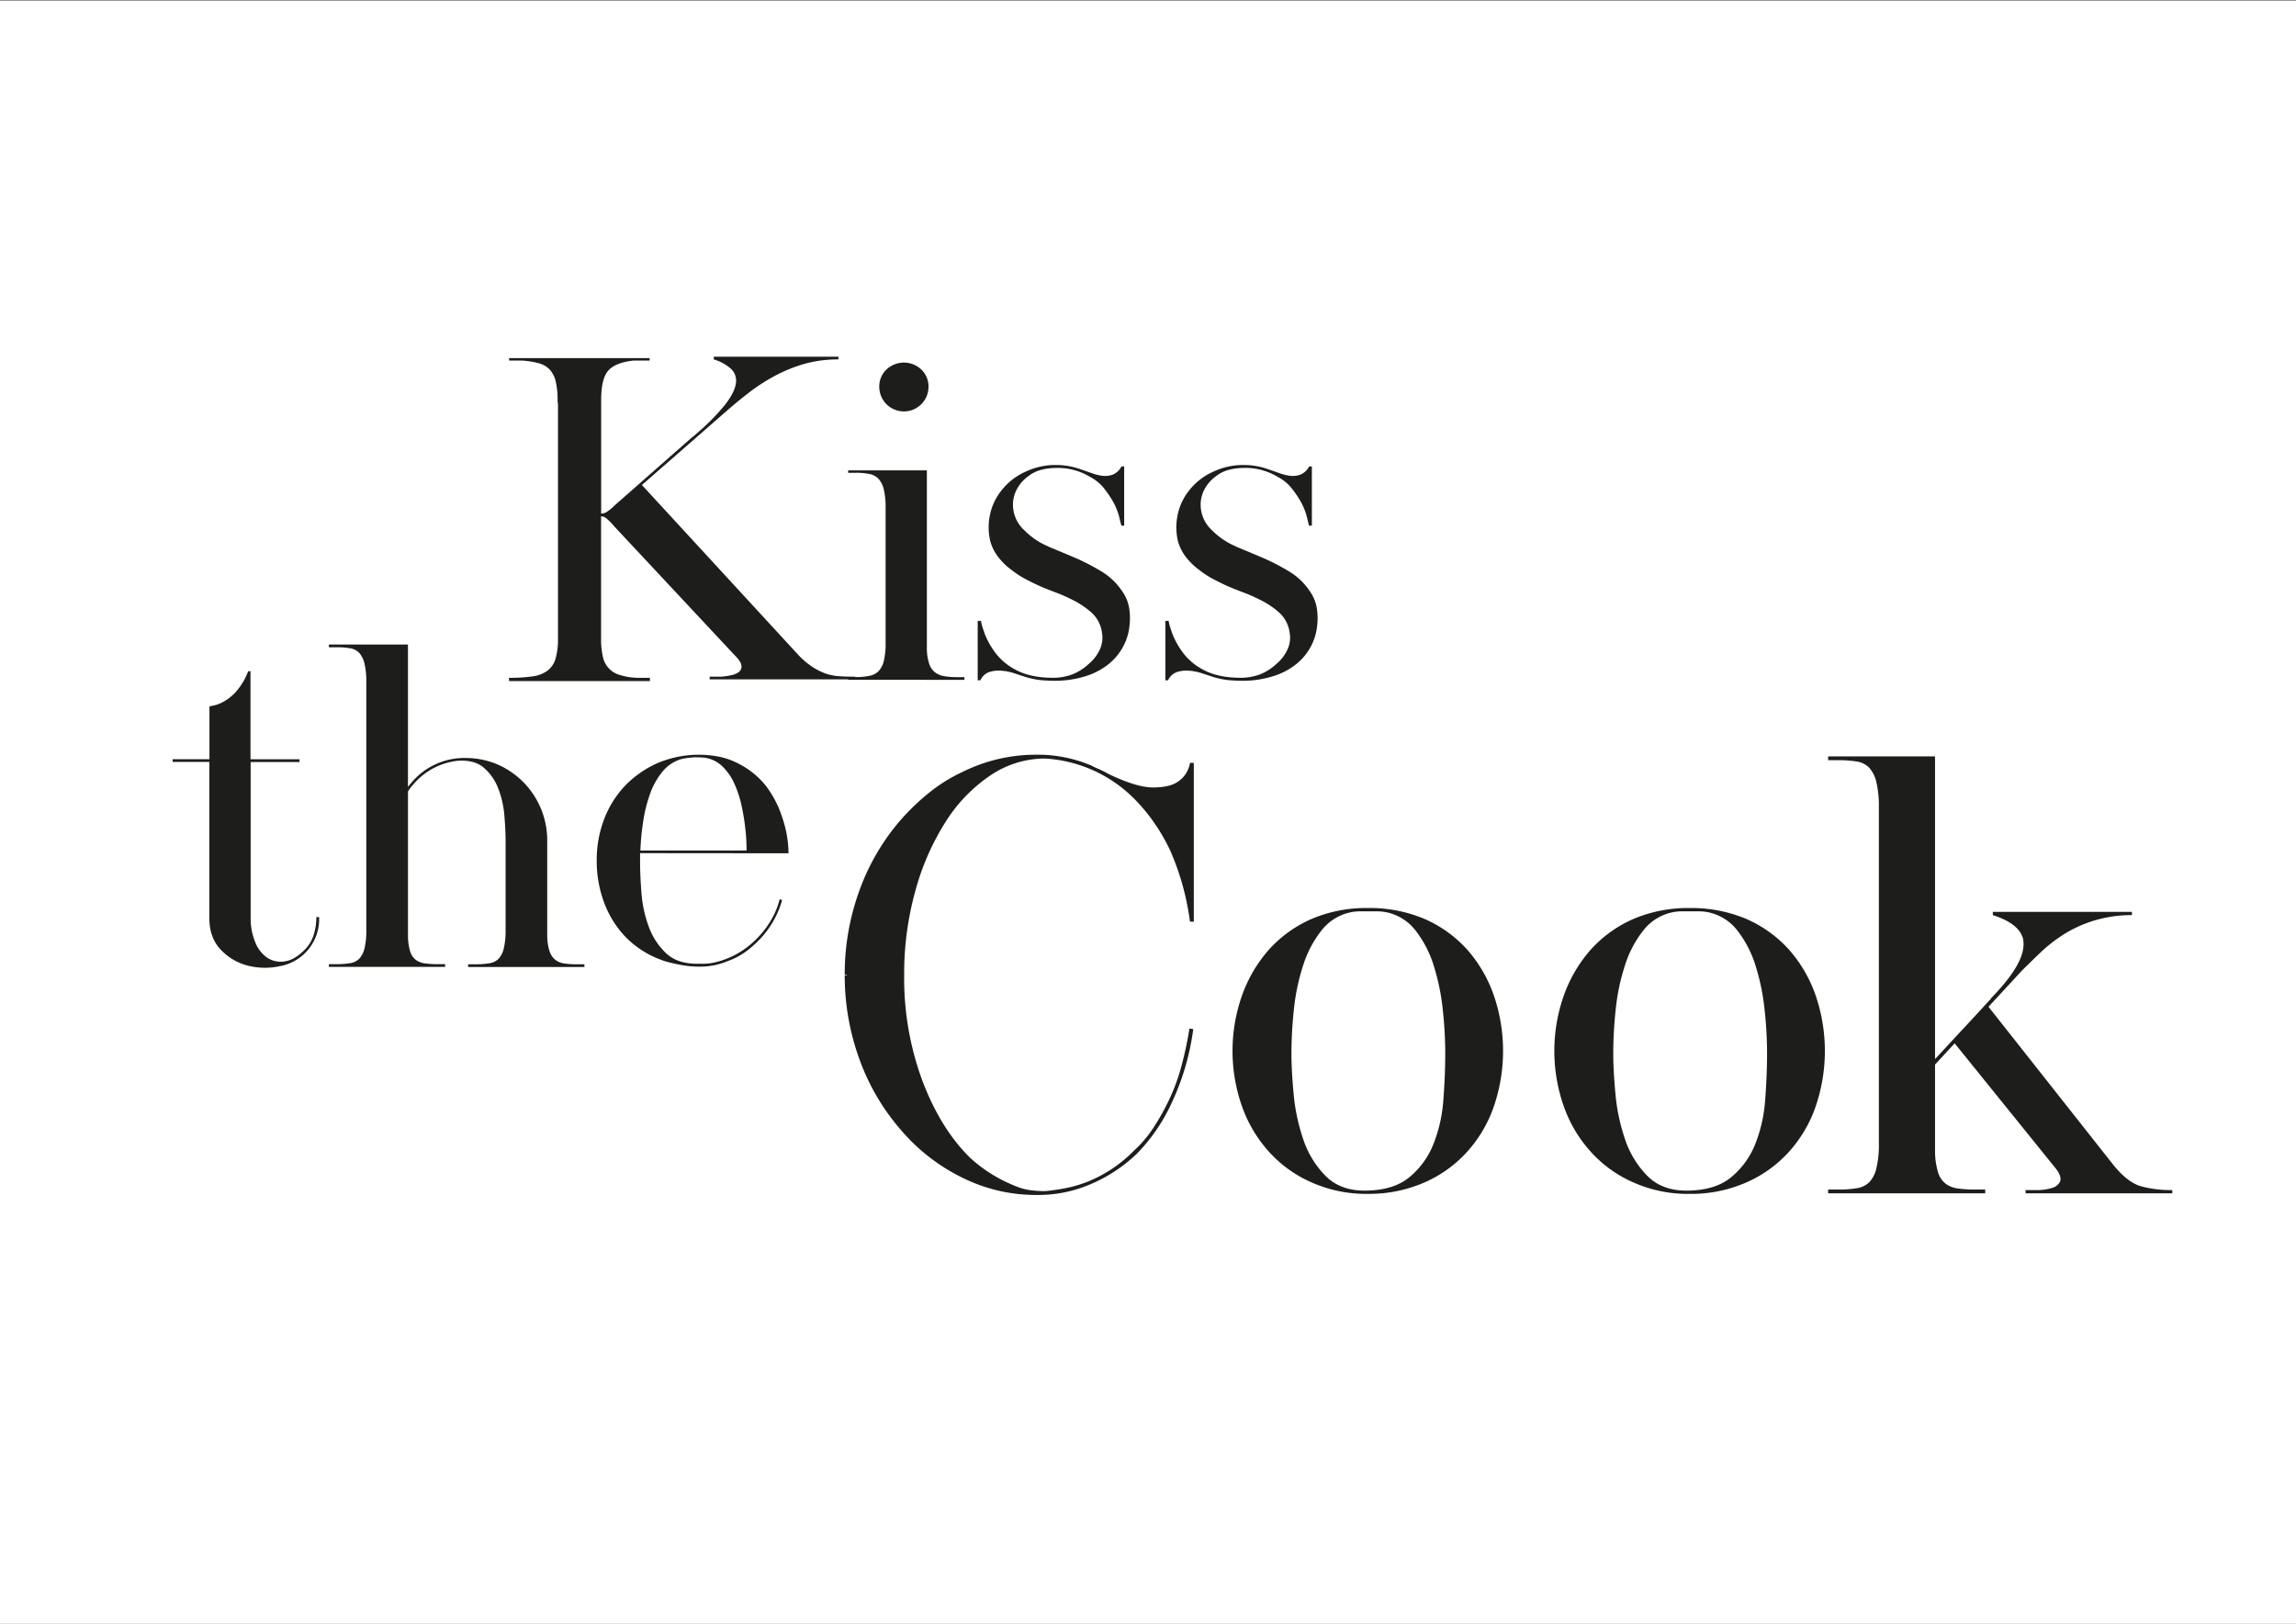
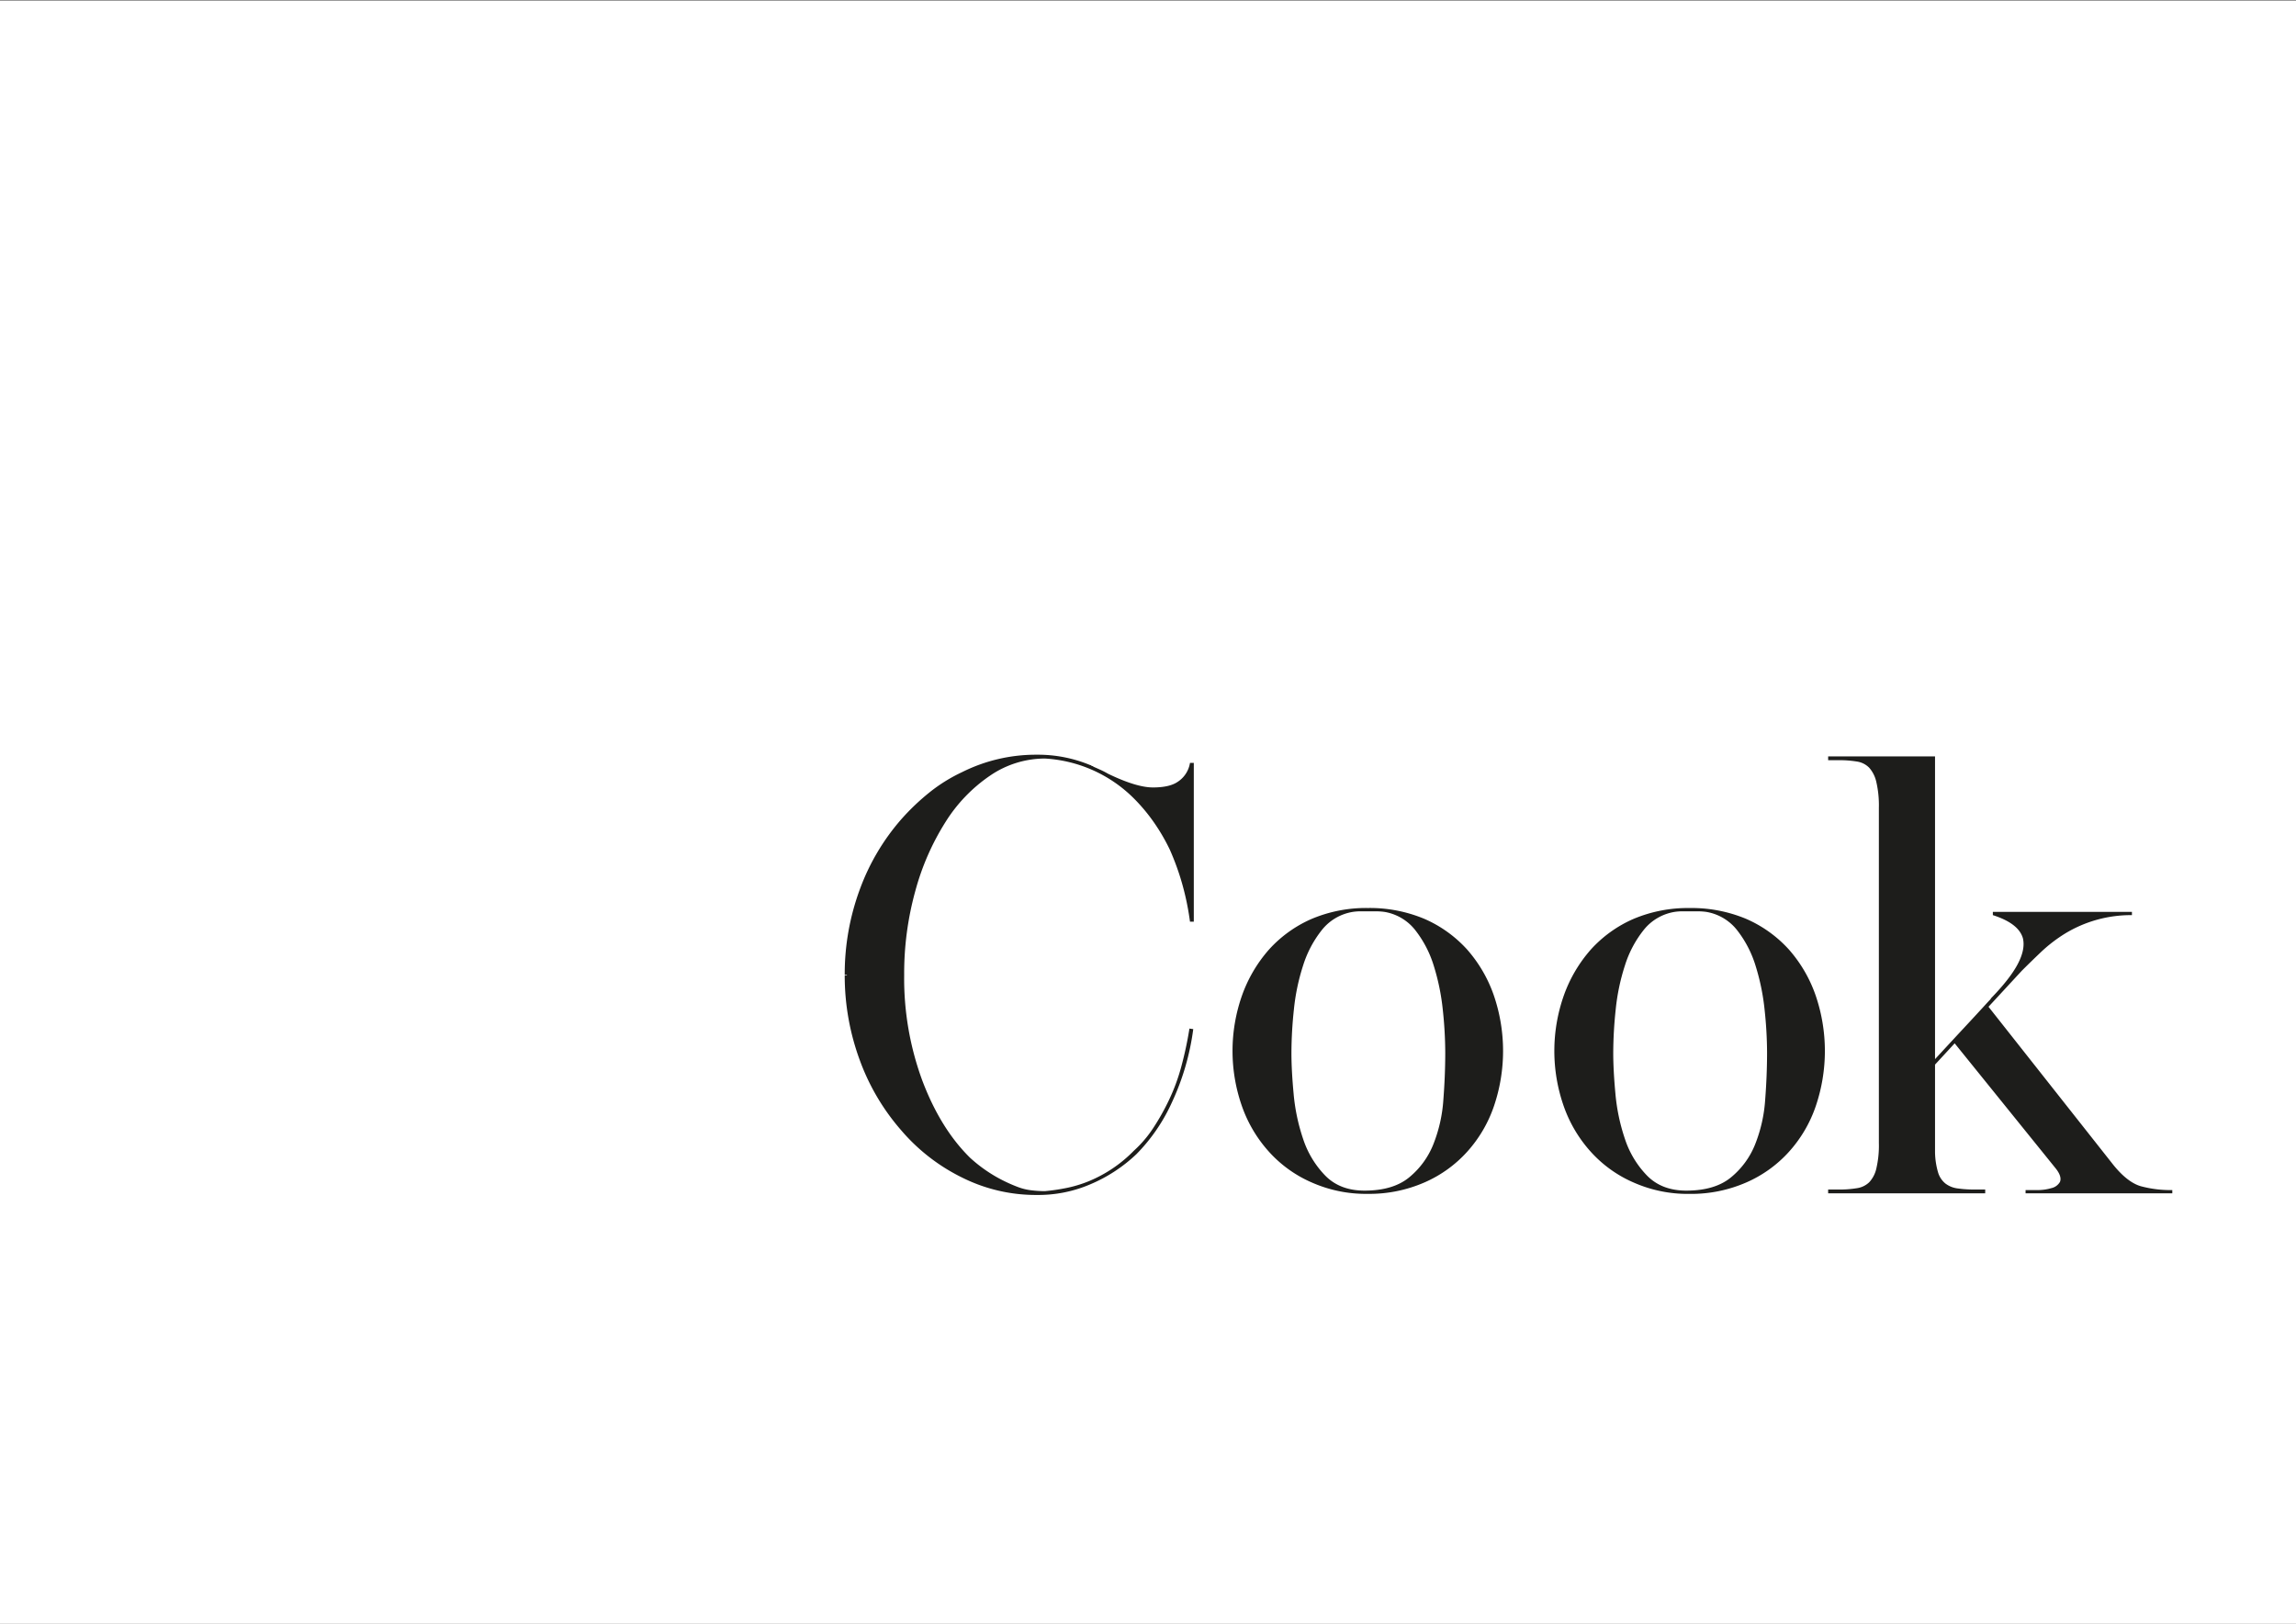
<svg xmlns="http://www.w3.org/2000/svg" id="Ebene_1" data-name="Ebene 1" viewBox="0 0 841.89 595.28">
  <rect x="0" y="0" width="841.89" height="595.28" fill="#808080" stroke="none" />
  <defs>
    <style>.cls-1{fill:#fff;}.cls-2{fill:#1d1d1b;}</style>
  </defs>
  <polygon class="cls-1" points="0 0.28 0 595.55 841.89 595.55 841.89 0.28 0 0.28 0 0.28" />
-   <path class="cls-2" d="M116,336.2a21.22,21.22,0,0,1-1,6.59,13.35,13.35,0,0,1-3.26,5.4q-3.84,3.84-7.47,4.29a9,9,0,0,1-6.36-1.41,12.37,12.37,0,0,1-4.37-5.77,22.66,22.66,0,0,1-1.63-8.8V279.37h17.91v-1H91.85V246.07H91a24.28,24.28,0,0,1-4.29,7.32,17.8,17.8,0,0,1-4.59,3.78,14.1,14.1,0,0,1-5.32,1.77v19.39H63.29v1H76.76V336.5q0,7.25,4.14,11.61A20.44,20.44,0,0,0,90.82,354a25.64,25.64,0,0,0,11.76.22,17.5,17.5,0,0,0,14.43-18Zm84.65,7.25V307.34a30.33,30.33,0,0,0-18.57-27.23,29.93,29.93,0,0,0-11.47-2.22,25.24,25.24,0,0,0-19.83,9.17,9.47,9.47,0,0,0-1.19,1.48V236.3h-29v1h2.81a29,29,0,0,1,5,.37,5.8,5.8,0,0,1,3.33,1.7,8.87,8.87,0,0,1,1.92,3.92,28.8,28.8,0,0,1,.67,6.88v90.73a27.73,27.73,0,0,1-.67,6.8,8.28,8.28,0,0,1-1.92,3.78,6.1,6.1,0,0,1-3.33,1.63,30,30,0,0,1-5,.37h-2.81v1h42.63v-1h-2.82a31.79,31.79,0,0,1-4.66-.3,7,7,0,0,1-3.33-1.33,6.2,6.2,0,0,1-2-3,20.68,20.68,0,0,1-.81-5.4V290.17a15.34,15.34,0,0,1,.89-1.33,12.06,12.06,0,0,1,1-1.18,24.77,24.77,0,0,1,16.29-8.74q6.21-.44,9.69,2.59a19.05,19.05,0,0,1,5.25,7.63,34.89,34.89,0,0,1,2.22,9.84q.45,5.25.45,9.4v32.56a27.73,27.73,0,0,1-.67,6.8,8.28,8.28,0,0,1-1.92,3.78,6.1,6.1,0,0,1-3.33,1.63,30,30,0,0,1-5,.37h-2.81v1h42.63v-1h-2.82a30.18,30.18,0,0,1-4.58-.3,6.94,6.94,0,0,1-3.26-1.33,6.58,6.58,0,0,1-2.07-3,18.09,18.09,0,0,1-.89-5.4ZM277,312.82h12.13a41.39,41.39,0,0,0-2.29-13.1,38.63,38.63,0,0,0-6-11.62,30.36,30.36,0,0,0-10.36-8.29,25.9,25.9,0,0,0-6.74-2.37A38.66,38.66,0,0,0,241,279.81a38,38,0,0,0-11.84,8.29,36.7,36.7,0,0,0-7.69,12.36,41.91,41.91,0,0,0-2.67,15,43.92,43.92,0,0,0,2.59,15.1A36.9,36.9,0,0,0,228.9,343a34.51,34.51,0,0,0,12,8.29c.68.29,1.38.56,2.07.81s1.43.47,2.22.67c1.87.49,3.75.88,5.62,1.18a37.54,37.54,0,0,0,5.92.44,26.61,26.61,0,0,0,10.21-2.07,27.15,27.15,0,0,0,8.88-5.33,35,35,0,0,0,6.81-7.77,33.22,33.22,0,0,0,4.15-9.25l-.89-.29a29.39,29.39,0,0,1-4,9,34.56,34.56,0,0,1-6.66,7.54,31.25,31.25,0,0,1-13,6.59,19.88,19.88,0,0,1-4.59.52h-2.07q-7.26,0-11.4-3.92a25.28,25.28,0,0,1-6.29-9.7,45.14,45.14,0,0,1-2.66-12.21q-.52-6.44-.52-11.62v-3.1Zm-23.09-35.15a37.47,37.47,0,0,1,4,.07,11.57,11.57,0,0,1,6.73,3,20,20,0,0,1,4.51,6.29,40.17,40.17,0,0,1,2.82,8.58,81.72,81.72,0,0,1,1.48,9.7c.09.89.17,1.92.22,3.11s.07,2.31.07,3.4H234.82a88.25,88.25,0,0,1,1-10.51,52.77,52.77,0,0,1,2.52-10.21,26.87,26.87,0,0,1,4.58-8.21,14,14,0,0,1,7.18-4.67,26.79,26.79,0,0,1,3.85-.51Z" />
  <path class="cls-2" d="M309.74,357.49a89.58,89.58,0,0,0,5.6,31.4,81.39,81.39,0,0,0,15.2,25.6,69.71,69.71,0,0,0,22.2,17.2,60.39,60.39,0,0,0,27.4,6.4,48.31,48.31,0,0,0,19.4-3.8,56.22,56.22,0,0,0,17.2-11.2,65.65,65.65,0,0,0,13-19,91.68,91.68,0,0,0,7.8-26.8l-1.4-.2a135.53,135.53,0,0,1-3,14,71.59,71.59,0,0,1-4.6,12.4,85.13,85.13,0,0,1-5.7,10.1,42.61,42.61,0,0,1-7.1,8.3,49.38,49.38,0,0,1-16.6,11.2,45.86,45.86,0,0,1-7.9,2.4,73,73,0,0,1-8.1,1.2,41.15,41.15,0,0,1-4.9-.3,20.69,20.69,0,0,1-4.7-1.1,56.66,56.66,0,0,1-8-3.7,53.71,53.71,0,0,1-9.8-7.1q-10.8-10.59-17.5-28.2a108.13,108.13,0,0,1-6.7-38.8,113.26,113.26,0,0,1,4.1-30.9,92.4,92.4,0,0,1,11.1-25.3,57.32,57.32,0,0,1,16.4-17,35.72,35.72,0,0,1,20-6.2,50.18,50.18,0,0,1,32.8,14.8,64.85,64.85,0,0,1,7.1,8.5,71.61,71.61,0,0,1,5.9,10.1,94.67,94.67,0,0,1,4.5,12.4,98.12,98.12,0,0,1,2.9,14h1.4v-58.2h-1.4a10.17,10.17,0,0,1-4.6,7c-2,1.34-5,2-9,2s-9.47-1.66-16.4-5c-.93-.53-1.83-1-2.7-1.4s-1.77-.8-2.7-1.2l-.2-.2a1.14,1.14,0,0,1-.8-.4h-.2a49.92,49.92,0,0,0-19.6-3.8,60.52,60.52,0,0,0-27.4,6.4,59.36,59.36,0,0,0-11.9,7.4,84.15,84.15,0,0,0-10.3,9.8,81.51,81.51,0,0,0-15.2,25.6,89.58,89.58,0,0,0-5.6,31.4h.8v.2Zm191.8-24.6a51.25,51.25,0,0,0-20.6,4,45.65,45.65,0,0,0-15.6,11.2,51.49,51.49,0,0,0-9.9,16.8,61.2,61.2,0,0,0,0,40.8,49.15,49.15,0,0,0,9.9,16.6,45.39,45.39,0,0,0,15.6,11.2,49,49,0,0,0,20.6,4.2,50.43,50.43,0,0,0,20.8-4.2,45.58,45.58,0,0,0,15.6-11.2,48.14,48.14,0,0,0,9.8-16.6,62.9,62.9,0,0,0,0-40.8,50.4,50.4,0,0,0-9.8-16.8,45.84,45.84,0,0,0-15.6-11.2,51.82,51.82,0,0,0-20.8-4ZM485.94,431a34.86,34.86,0,0,1-8.1-13.4,71.09,71.09,0,0,1-3.5-16.6q-.81-8.7-.8-15.1a152.8,152.8,0,0,1,.9-15.8,77.41,77.41,0,0,1,3.4-16.2,40.07,40.07,0,0,1,6.9-13,18.17,18.17,0,0,1,11.4-6.6,19.53,19.53,0,0,1,2.7-.2h5.7a25,25,0,0,1,3,.2,18.09,18.09,0,0,1,11.4,6.7,40.18,40.18,0,0,1,6.8,13.1,82.17,82.17,0,0,1,3.3,16.1,149.92,149.92,0,0,1,.9,15.7q0,8.4-.7,17.4a53.65,53.65,0,0,1-3.7,16.3,30,30,0,0,1-8.9,12.1q-5.91,4.8-16.3,4.8-9,0-14.4-5.5Zm133.6-98.1a51.25,51.25,0,0,0-20.6,4,45.65,45.65,0,0,0-15.6,11.2,51.49,51.49,0,0,0-9.9,16.8,61.2,61.2,0,0,0,0,40.8,49.15,49.15,0,0,0,9.9,16.6,45.39,45.39,0,0,0,15.6,11.2,49,49,0,0,0,20.6,4.2,50.43,50.43,0,0,0,20.8-4.2,45.58,45.58,0,0,0,15.6-11.2,48.14,48.14,0,0,0,9.8-16.6,62.9,62.9,0,0,0,0-40.8,50.4,50.4,0,0,0-9.8-16.8,45.84,45.84,0,0,0-15.6-11.2,51.82,51.82,0,0,0-20.8-4ZM603.94,431a34.86,34.86,0,0,1-8.1-13.4,71.09,71.09,0,0,1-3.5-16.6q-.81-8.7-.8-15.1a152.8,152.8,0,0,1,.9-15.8,77.41,77.41,0,0,1,3.4-16.2,40.07,40.07,0,0,1,6.9-13,18.17,18.17,0,0,1,11.4-6.6,19.53,19.53,0,0,1,2.7-.2h5.7a25,25,0,0,1,3,.2,18.09,18.09,0,0,1,11.4,6.7,40.18,40.18,0,0,1,6.8,13.1,82.17,82.17,0,0,1,3.3,16.1,149.92,149.92,0,0,1,.9,15.7q0,8.4-.7,17.4a53.65,53.65,0,0,1-3.7,16.3,30,30,0,0,1-8.9,12.1q-5.91,4.8-16.3,4.8-9,0-14.4-5.5Zm171-3.9-45.8-58,12.2-13.2q3.39-3.39,7.19-7a54.68,54.68,0,0,1,8.61-6.6,46.49,46.49,0,0,1,24.59-6.8v-1.2h-51v1.2q9.4,3,11,8.4,1,4-1.8,9.4t-9.79,12.6a3.63,3.63,0,0,1-.71.9q-.49.51-2.49,2.7t-6.1,6.6q-4.11,4.41-11.31,12.2v-111H670.34v1.4h3.8a39.62,39.62,0,0,1,6.79.5,7.92,7.92,0,0,1,4.5,2.3,11.79,11.79,0,0,1,2.6,5.3,38.17,38.17,0,0,1,.91,9.3v123a36.78,36.78,0,0,1-.91,9.2,10.92,10.92,0,0,1-2.6,5.1,8.13,8.13,0,0,1-4.5,2.2,38.63,38.63,0,0,1-6.79.5h-3.8v1.4h57.59v-1.4h-3.79a43,43,0,0,1-6.3-.4,9.31,9.31,0,0,1-4.5-1.8,8.29,8.29,0,0,1-2.7-4.1,27.86,27.86,0,0,1-1.11-7.3v-32.2l7.2-7.8,37,45.8c1.61,2,2.14,3.67,1.61,5a4.84,4.84,0,0,1-3.2,2.3,17.66,17.66,0,0,1-5,.7h-4.41v1.2h53.8v-1.2a41.77,41.77,0,0,1-11.49-1.4q-4.9-1.39-10.1-7.8Z" />
-   <path class="cls-2" d="M264.23,248.07h-4v1h53.28v-1c-2,0-3.85,0-5.63-.15a18.4,18.4,0,0,1-5.18-1,23.63,23.63,0,0,1-5.17-2.67,29.66,29.66,0,0,1-5.48-4.88l-56.68-61.57,31.52-27.53q3.56-3.11,7.77-6.36a69.4,69.4,0,0,1,9.25-6,55.9,55.9,0,0,1,10.8-4.44,45.06,45.06,0,0,1,12.73-1.7v-1H261.72v1a16.05,16.05,0,0,1,6.51,3.63,6,6,0,0,1,1.56,5.4q-.53,3.25-4.08,7.77A80.45,80.45,0,0,1,255.36,159a17,17,0,0,1-1.78,1.48l-28.42,25a14.36,14.36,0,0,1-3.1,2.44,4.26,4.26,0,0,1-1.63.37V146.69q0-7.84,2.59-10.8t9.25-3.7h5.92v-.89H186.68v.89h4.74a31.88,31.88,0,0,1,6.22,1,8.63,8.63,0,0,1,4,2.37,9.86,9.86,0,0,1,2.15,4.37,29.19,29.19,0,0,1,.66,6.73,6.29,6.29,0,0,0,.08,1,5.22,5.22,0,0,1,.07.88V234a26,26,0,0,1-.89,7.47,8.41,8.41,0,0,1-3,4.44,12.1,12.1,0,0,1-5.55,2.08,59.92,59.92,0,0,1-8.51.51v1.19h51.66v-1.19h-4.59a23.72,23.72,0,0,1-6.29-1,8.7,8.7,0,0,1-6.37-6.73,28.31,28.31,0,0,1-.66-6.66V189.31h.14a3,3,0,0,1,1.63.6,19.41,19.41,0,0,1,3,3l44.4,47.5c1.48,1.48,2.25,2.72,2.3,3.7a2.51,2.51,0,0,1-1,2.3,7.4,7.4,0,0,1-3,1.18,31.41,31.41,0,0,1-3.63.52Zm75.19,1.18h14.21v-1h-2.82a25.58,25.58,0,0,1-4.66-.37,7.65,7.65,0,0,1-3.33-1.41,6.6,6.6,0,0,1-2.07-3,18.41,18.41,0,0,1-.89-5.4V172.44H311v.89h2.81a25,25,0,0,1,5,.44,6.27,6.27,0,0,1,3.33,1.78,8.85,8.85,0,0,1,1.92,3.85,28.58,28.58,0,0,1,.67,6.95v49.29a26.88,26.88,0,0,1-.67,6.73,8.17,8.17,0,0,1-1.92,3.7,6.46,6.46,0,0,1-3.33,1.7,24.19,24.19,0,0,1-5,.45H311v1h28.42ZM325,135.52a8.53,8.53,0,0,0-2.59,6.29,9,9,0,1,0,18.05,0,8.53,8.53,0,0,0-2.59-6.29,9.29,9.29,0,0,0-12.87,0Zm59.57,64.89a26.75,26.75,0,0,1-8.88-5.92,12.68,12.68,0,0,1-4.22-10.5,12.1,12.1,0,0,1,1.7-5.18,13.86,13.86,0,0,1,4-4.3,12.48,12.48,0,0,1,4.73-2.29,22.18,22.18,0,0,1,5.33-.67,22.87,22.87,0,0,1,12.43,3.26,16.42,16.42,0,0,1,4.67,3.63,37.15,37.15,0,0,1,3.33,4.66,23.86,23.86,0,0,1,2.74,6.44,31.73,31.73,0,0,0,.81,3.18h1V171h-1a6.28,6.28,0,0,1-3.18,3,8.28,8.28,0,0,1-3.78.44,18.31,18.31,0,0,1-4-1c-1.39-.49-2.67-.94-3.85-1.33a26.36,26.36,0,0,0-9.18-1.63,25.37,25.37,0,0,0-11,2.37,23.24,23.24,0,0,0-9.17,7.17,21.28,21.28,0,0,0-4.3,10.14,22,22,0,0,0-.22,4,23,23,0,0,0,.52,4,16.64,16.64,0,0,0,3.11,6.22,24,24,0,0,0,5.18,4.88,29.42,29.42,0,0,0,4.44,2.89q2.35,1.26,4.88,2.44,3,1.33,6,2.44a60.15,60.15,0,0,1,6,2.59,32,32,0,0,1,7.25,4.67,12.08,12.08,0,0,1,4.15,7.62,10.39,10.39,0,0,1-.89,6.44,15.11,15.11,0,0,1-4,5.1,19.2,19.2,0,0,1-6.14,3.85,20,20,0,0,1-7,1.18q-8.58,0-14.21-3.25a21.76,21.76,0,0,1-7.69-7.11,25.28,25.28,0,0,1-2.22-3.84,25.72,25.72,0,0,1-1.34-3.41,19.61,19.61,0,0,1-.88-3.25h-1.19V249.4h1a5.57,5.57,0,0,1,3.18-3,11.31,11.31,0,0,1,4.37-.52,19.28,19.28,0,0,1,4.66.89l4.07,1.33a29.83,29.83,0,0,0,6,1.26c1.73.15,3.53.22,5.4.22a37.16,37.16,0,0,0,11.4-1.85,25.37,25.37,0,0,0,8.14-4.44,20.85,20.85,0,0,0,5.1-6.22,20.32,20.32,0,0,0,2.3-7.32,23.76,23.76,0,0,0-.07-6.74,14.86,14.86,0,0,0-2.6-6.29,23.81,23.81,0,0,0-7.62-7.25,81.6,81.6,0,0,0-9.39-4.88q-4.89-2.07-9.92-4.15Zm68.82,0a26.75,26.75,0,0,1-8.88-5.92,12.68,12.68,0,0,1-4.22-10.5,12.1,12.1,0,0,1,1.7-5.18,13.86,13.86,0,0,1,4-4.3,12.48,12.48,0,0,1,4.73-2.29,22.18,22.18,0,0,1,5.33-.67,22.89,22.89,0,0,1,12.43,3.26,16.42,16.42,0,0,1,4.67,3.63,36.14,36.14,0,0,1,3.32,4.66,23.23,23.23,0,0,1,2.74,6.44c.45,1.92.72,3,.82,3.18h1V171h-1a6.26,6.26,0,0,1-3.19,3,8.23,8.23,0,0,1-3.77.44,18.31,18.31,0,0,1-4-1c-1.39-.49-2.67-.94-3.85-1.33a26.36,26.36,0,0,0-9.18-1.63,25.34,25.34,0,0,0-11,2.37,23.34,23.34,0,0,0-9.18,7.17,21.27,21.27,0,0,0-4.29,10.14,22,22,0,0,0-.22,4,23,23,0,0,0,.52,4,16.64,16.64,0,0,0,3.11,6.22,24.2,24.2,0,0,0,5.17,4.88,30.46,30.46,0,0,0,4.44,2.89q2.37,1.26,4.89,2.44,3,1.33,6,2.44a60.31,60.31,0,0,1,6,2.59,32,32,0,0,1,7.25,4.67,12,12,0,0,1,4.14,7.62,10.25,10.25,0,0,1-.89,6.44,15,15,0,0,1-4,5.1,19.31,19.31,0,0,1-6.14,3.85,20.06,20.06,0,0,1-7,1.18q-8.6,0-14.21-3.25a21.87,21.87,0,0,1-7.7-7.11,26.6,26.6,0,0,1-3.55-7.25,20.69,20.69,0,0,1-.89-3.25h-1.18V249.4h1a5.59,5.59,0,0,1,3.19-3,11.26,11.26,0,0,1,4.36-.52,19.36,19.36,0,0,1,4.67.89l4.06,1.33a29.91,29.91,0,0,0,6,1.26c1.72.15,3.53.22,5.4.22a37.16,37.16,0,0,0,11.4-1.85,25.47,25.47,0,0,0,8.14-4.44,20.85,20.85,0,0,0,5.1-6.22,20.32,20.32,0,0,0,2.3-7.32,23.76,23.76,0,0,0-.08-6.74,14.84,14.84,0,0,0-2.59-6.29,23.81,23.81,0,0,0-7.62-7.25,81.73,81.73,0,0,0-9.4-4.88q-4.87-2.07-9.91-4.15Z" />
</svg>